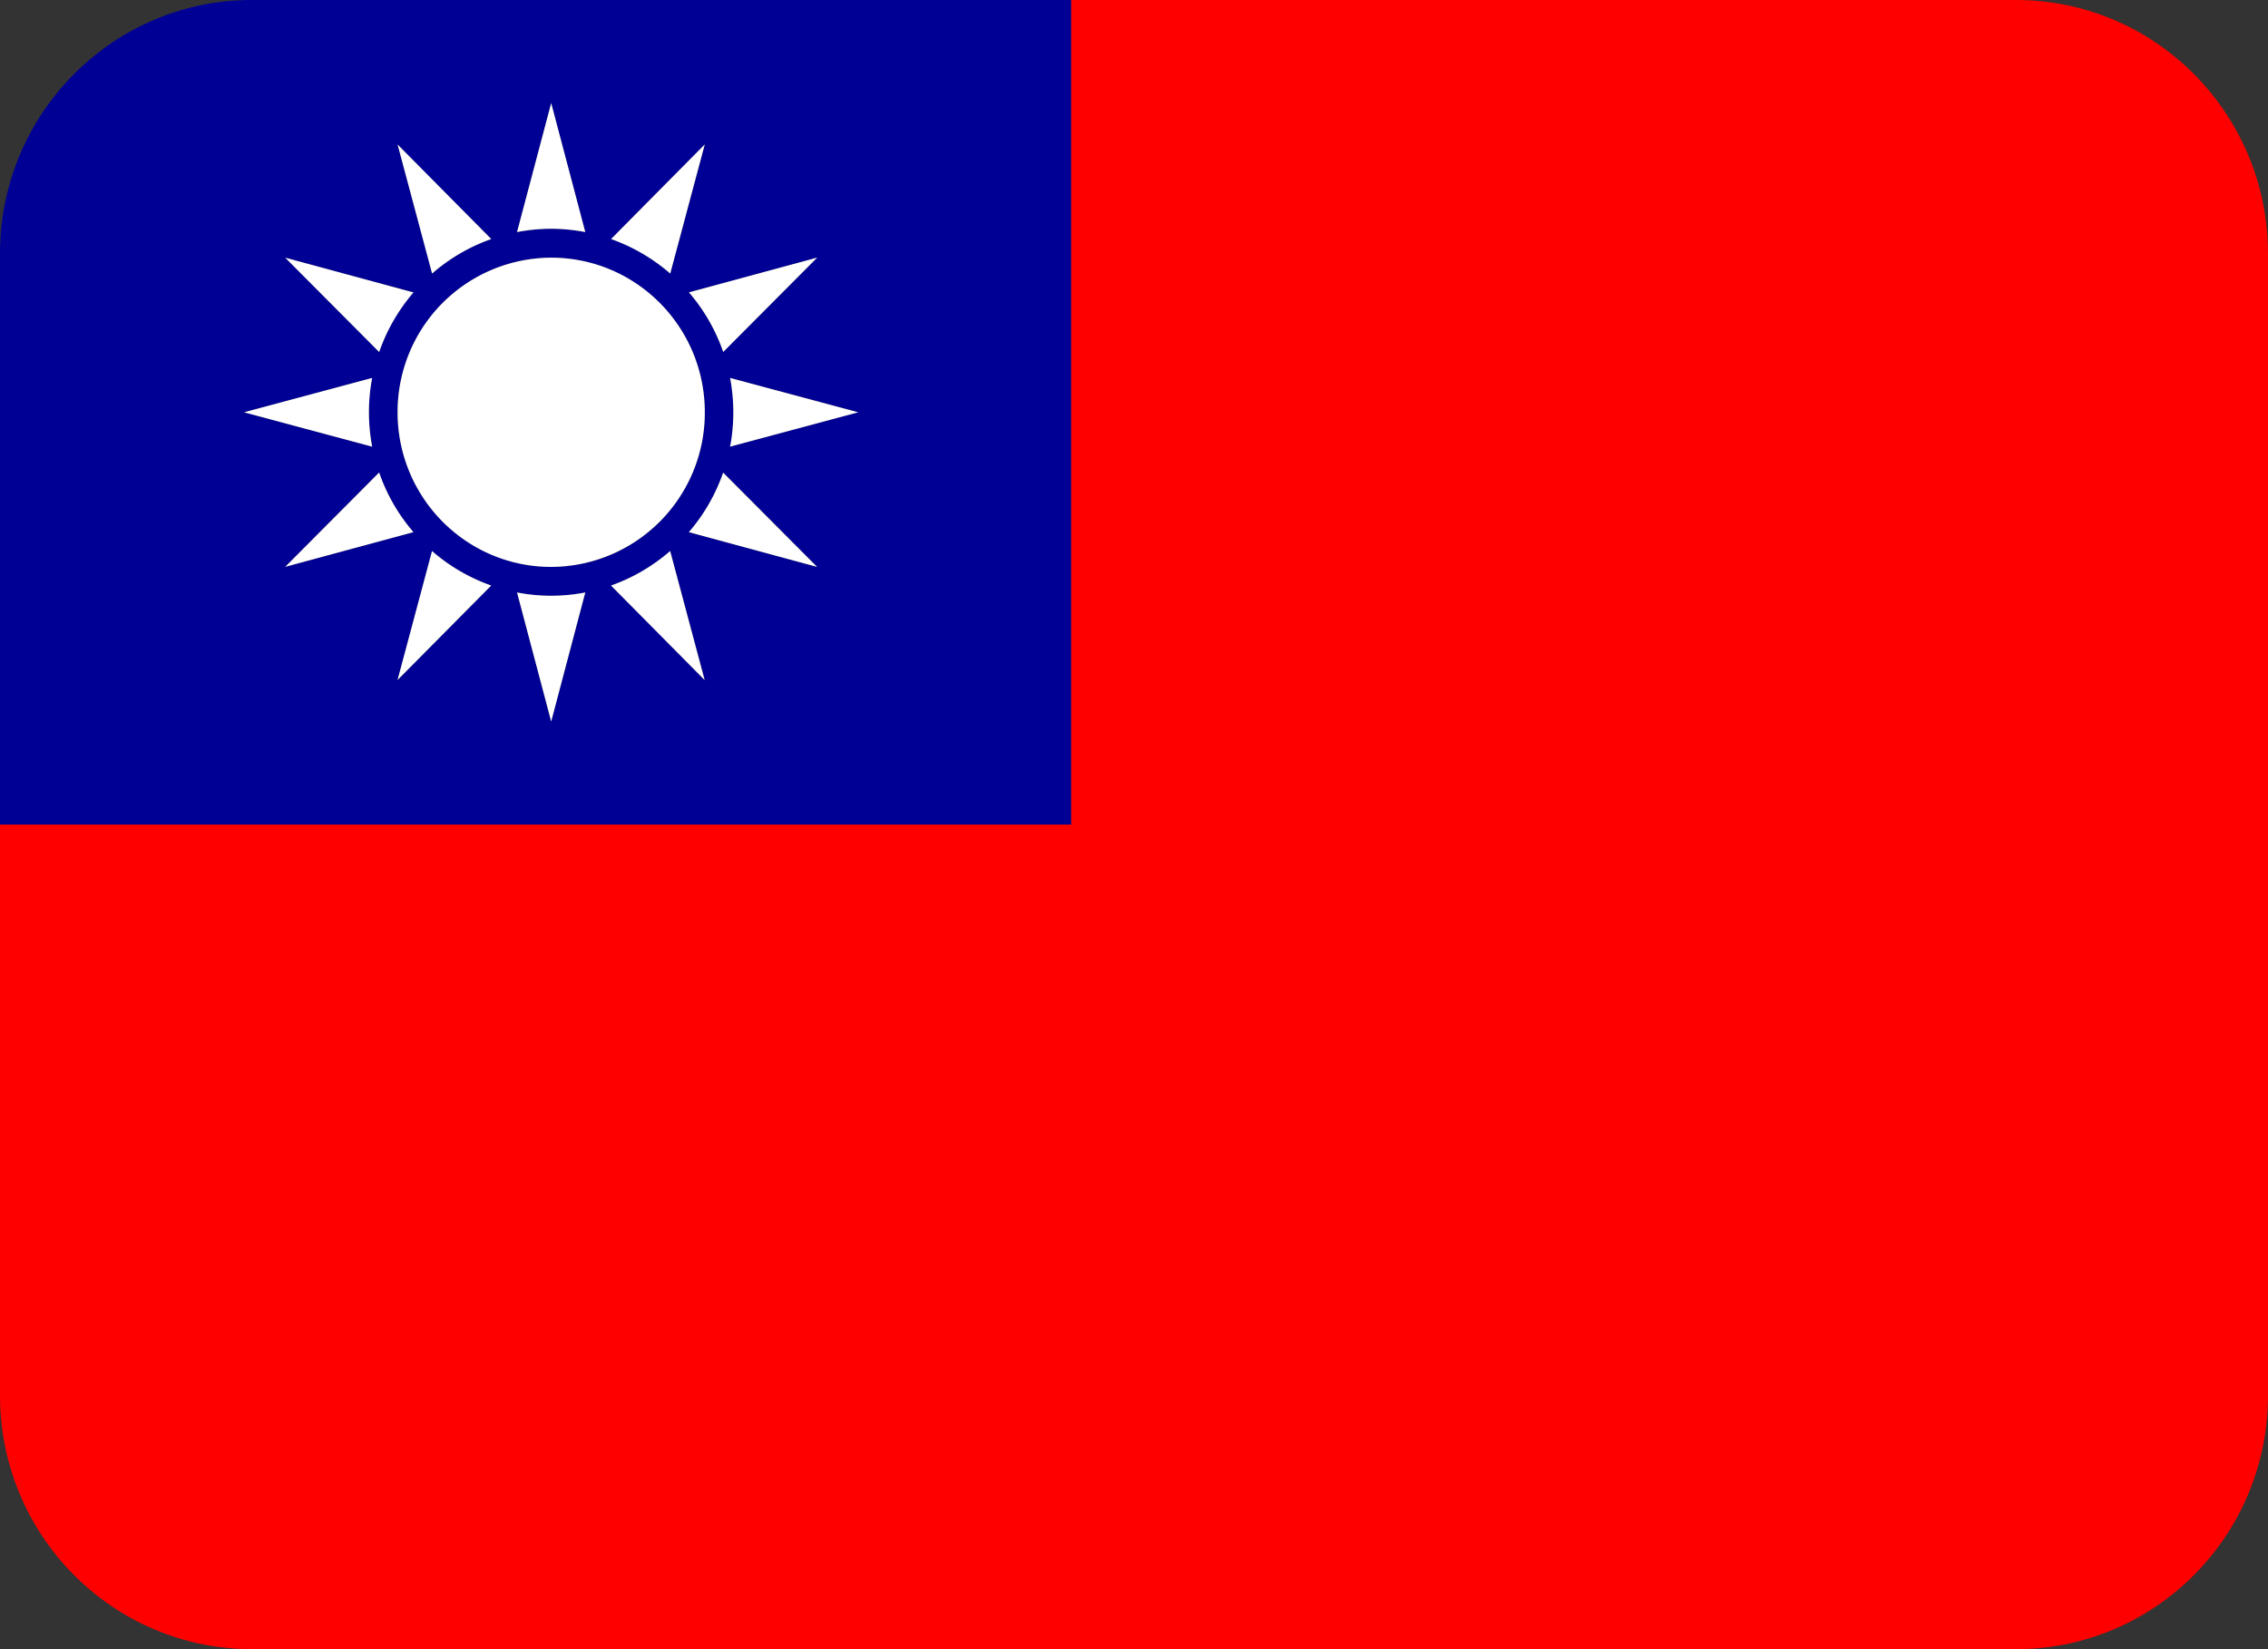
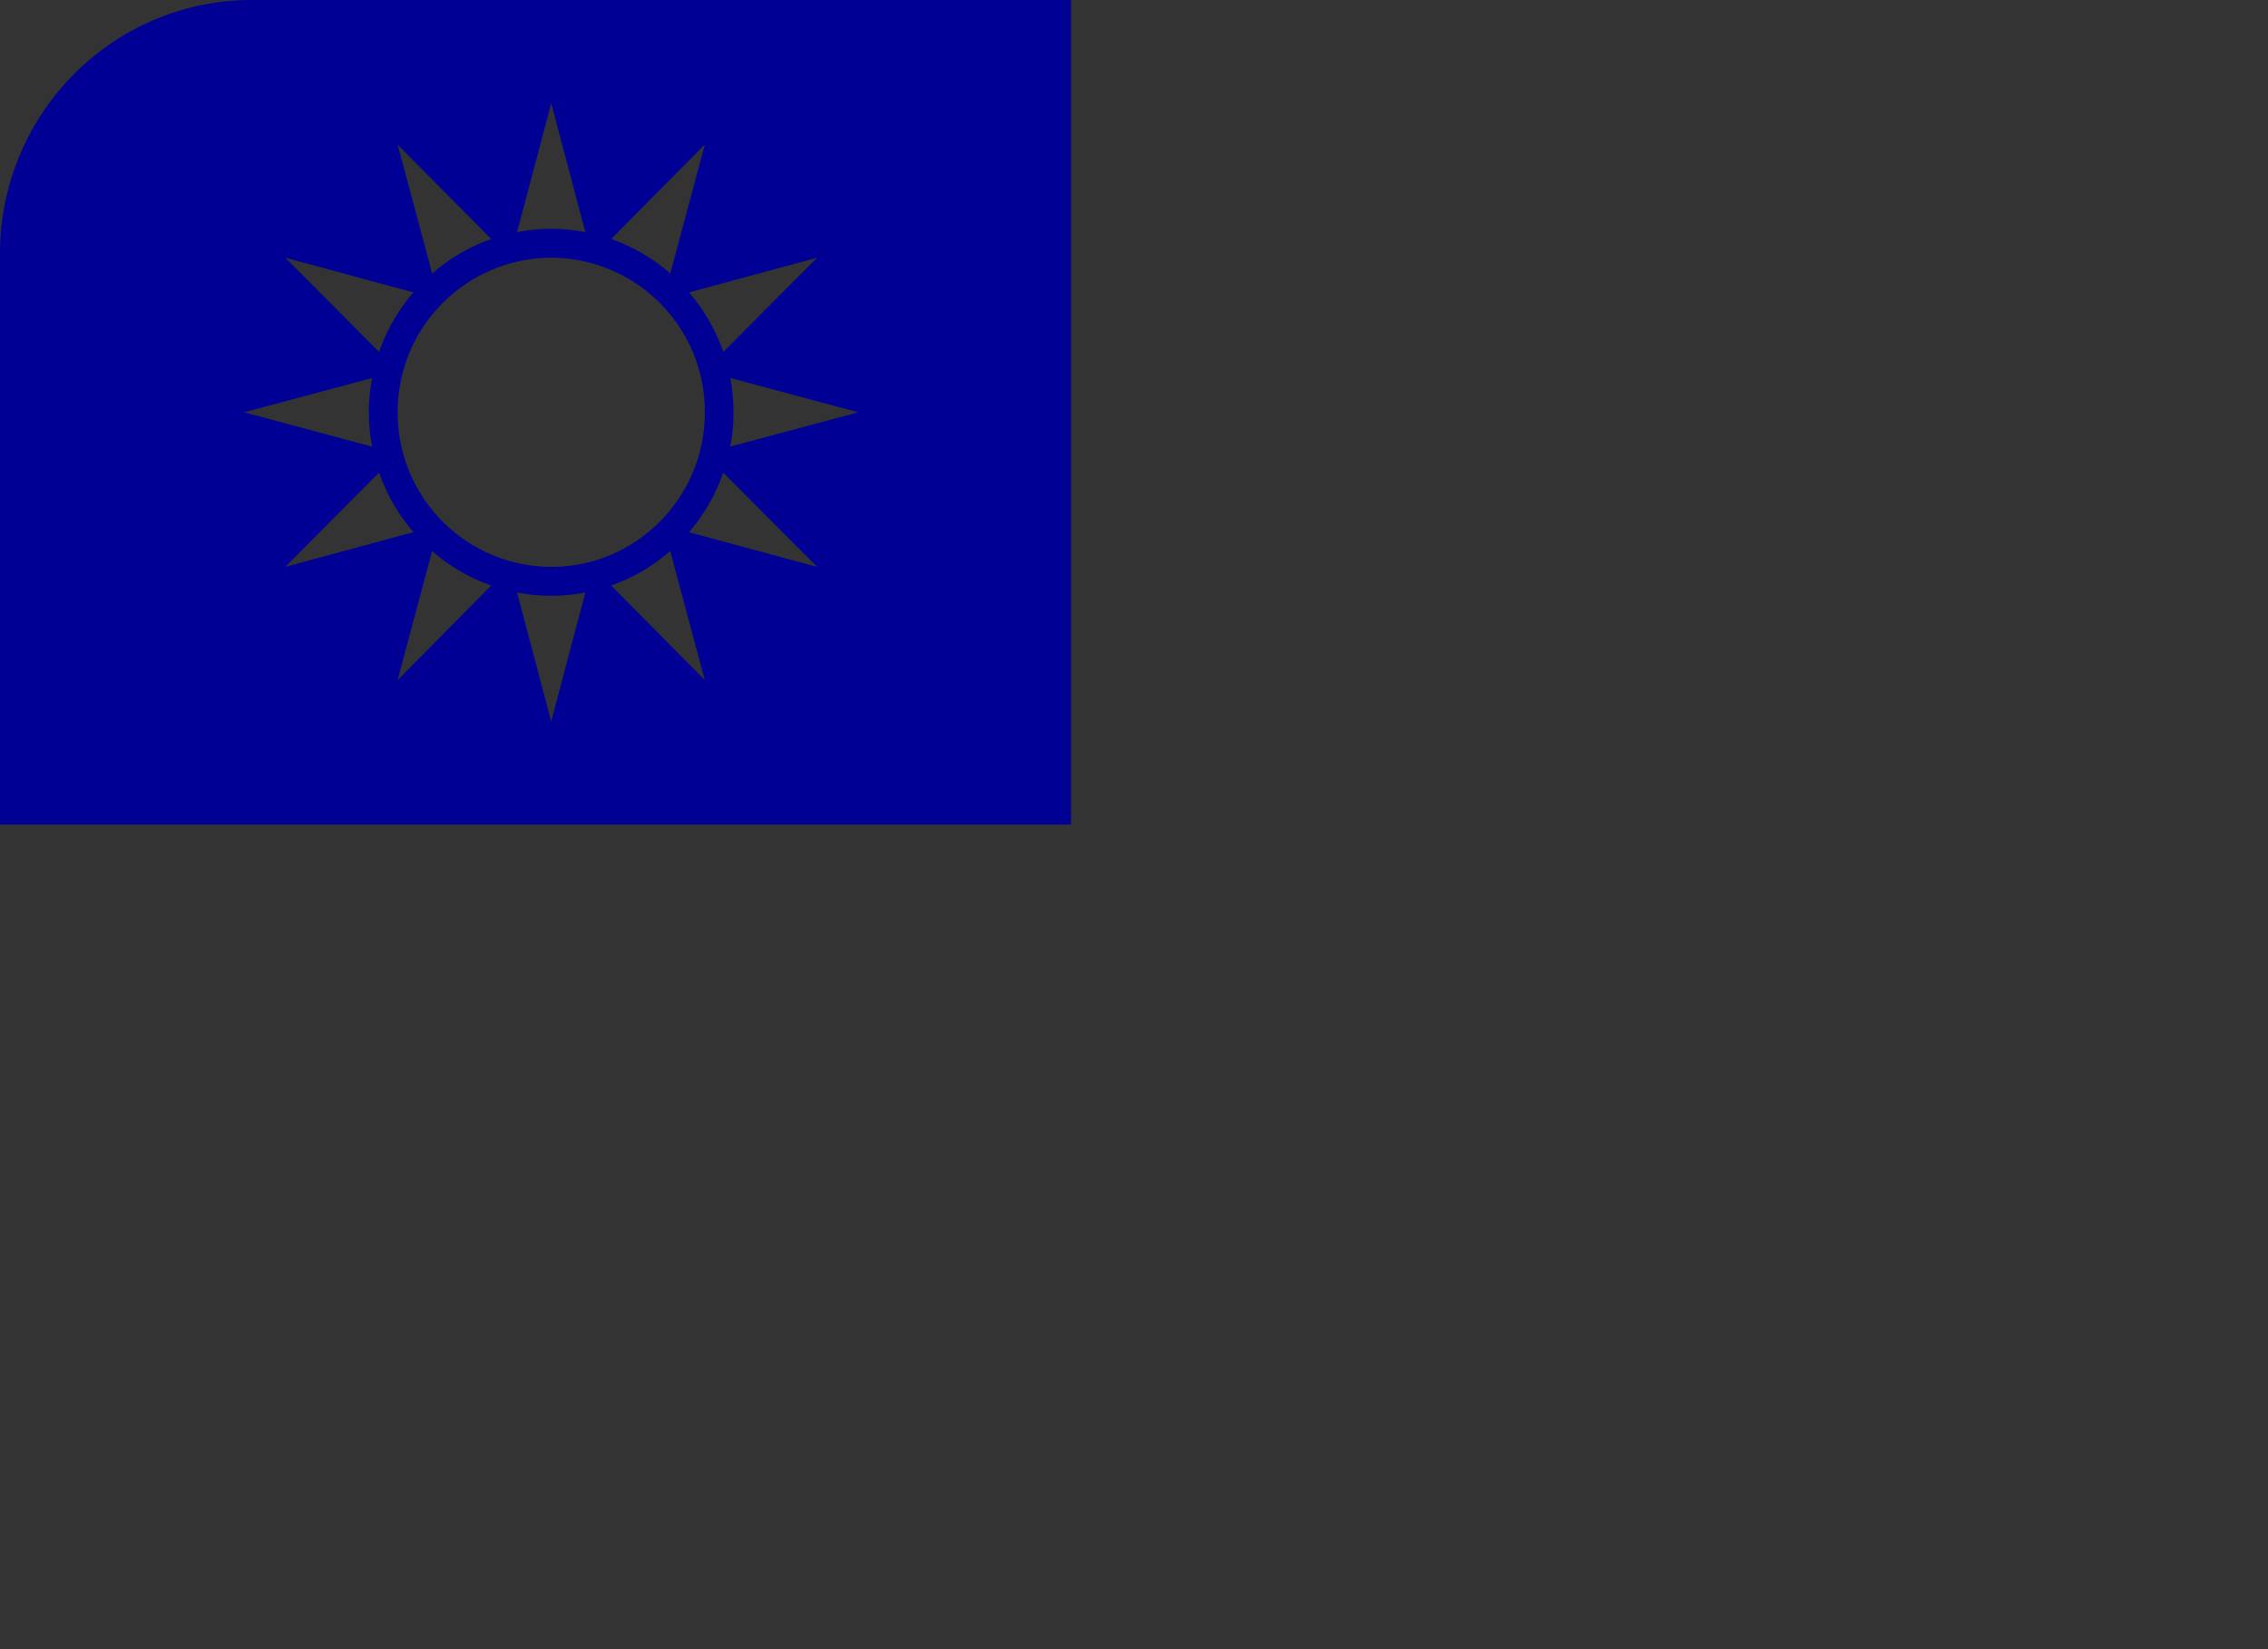
<svg xmlns="http://www.w3.org/2000/svg" width="33" height="24" fill="none">
  <rect width="100%" height="100%" fill="#333333" stroke="none" />
-   <path d="M29.333 0h-13.75v12H0v8.308C0 22.347 1.642 24 3.667 24h25.666C31.358 24 33 22.347 33 20.308V3.692C33 1.653 31.358 0 29.333 0Z" fill="#FE0000" />
  <path d="M15.583 0H3.667C1.642 0 0 1.653 0 3.692V12h15.583V0Zm-5.557 4.255 1.865-.505-1.367 1.372a2.667 2.667 0 0 0-.498-.867ZM10.256 6c0 1.242-1 2.25-2.235 2.25A2.243 2.243 0 0 1 5.786 6a2.243 2.243 0 0 1 2.235-2.25A2.243 2.243 0 0 1 10.256 6Zm0-3.897L9.753 3.98a2.627 2.627 0 0 0-.86-.502l1.363-1.376ZM8.02 1.5l.497 1.878a2.667 2.667 0 0 0-.497-.048c-.17 0-.337.017-.497.048L8.021 1.5Zm-.872 1.98c-.319.11-.61.282-.86.501l-.503-1.878 1.363 1.376Zm-1.133.775a2.654 2.654 0 0 0-.499.867L4.151 3.75l1.865.505Zm-.6 1.245a2.653 2.653 0 0 0 0 1L3.553 6l1.865-.5Zm.101 1.377c.111.321.283.615.5.867L4.15 8.25l1.366-1.373Zm.269 3.02.502-1.878c.25.218.542.39.861.502L5.786 9.897Zm2.235.603-.497-1.878a2.598 2.598 0 0 0 .994 0L8.02 10.5Zm.872-1.98c.319-.11.61-.283.86-.501l.503 1.878-1.363-1.376Zm1.133-.775c.217-.252.387-.546.498-.867l1.367 1.372-1.865-.505Zm.6-1.245a2.658 2.658 0 0 0 0-1l1.864.5-1.865.5Z" fill="#000095" />
-   <path d="M8.516 3.377 8.02 1.5l-.497 1.877c.16-.03.327-.048.497-.048.17 0 .336.018.496.048ZM5.368 6c0-.17.016-.339.047-.5L3.551 6l1.864.5a2.722 2.722 0 0 1-.047-.5Zm2.155 2.622L8.02 10.5l.496-1.878a2.599 2.599 0 0 1-.993 0ZM10.67 6c0 .17-.016.339-.047.5l1.864-.5-1.864-.5c.03.161.047.33.047.5Zm-.417-3.897L8.891 3.479c.32.113.61.284.861.502l.502-1.878Zm-.23 5.641 1.866.506-1.367-1.372c-.111.32-.281.614-.499.866Zm-4.24 2.153 1.364-1.376a2.644 2.644 0 0 1-.861-.502l-.502 1.878Zm.23-5.642L4.15 3.75l1.367 1.373c.111-.321.282-.614.499-.867Zm2.877 4.266 1.363 1.376-.502-1.878c-.251.218-.542.39-.86.502ZM5.516 6.877 4.15 8.249l1.866-.505a2.645 2.645 0 0 1-.499-.867Zm1.632-3.398L5.785 2.103l.502 1.878c.251-.219.542-.39.86-.502Zm4.742.27-1.866.506c.218.252.388.546.499.867l1.367-1.373ZM8.02 8.25A2.243 2.243 0 0 0 10.255 6c0-1.243-1-2.25-2.235-2.25A2.243 2.243 0 0 0 5.785 6c0 1.243 1 2.25 2.235 2.25Z" fill="#fff" />
</svg>